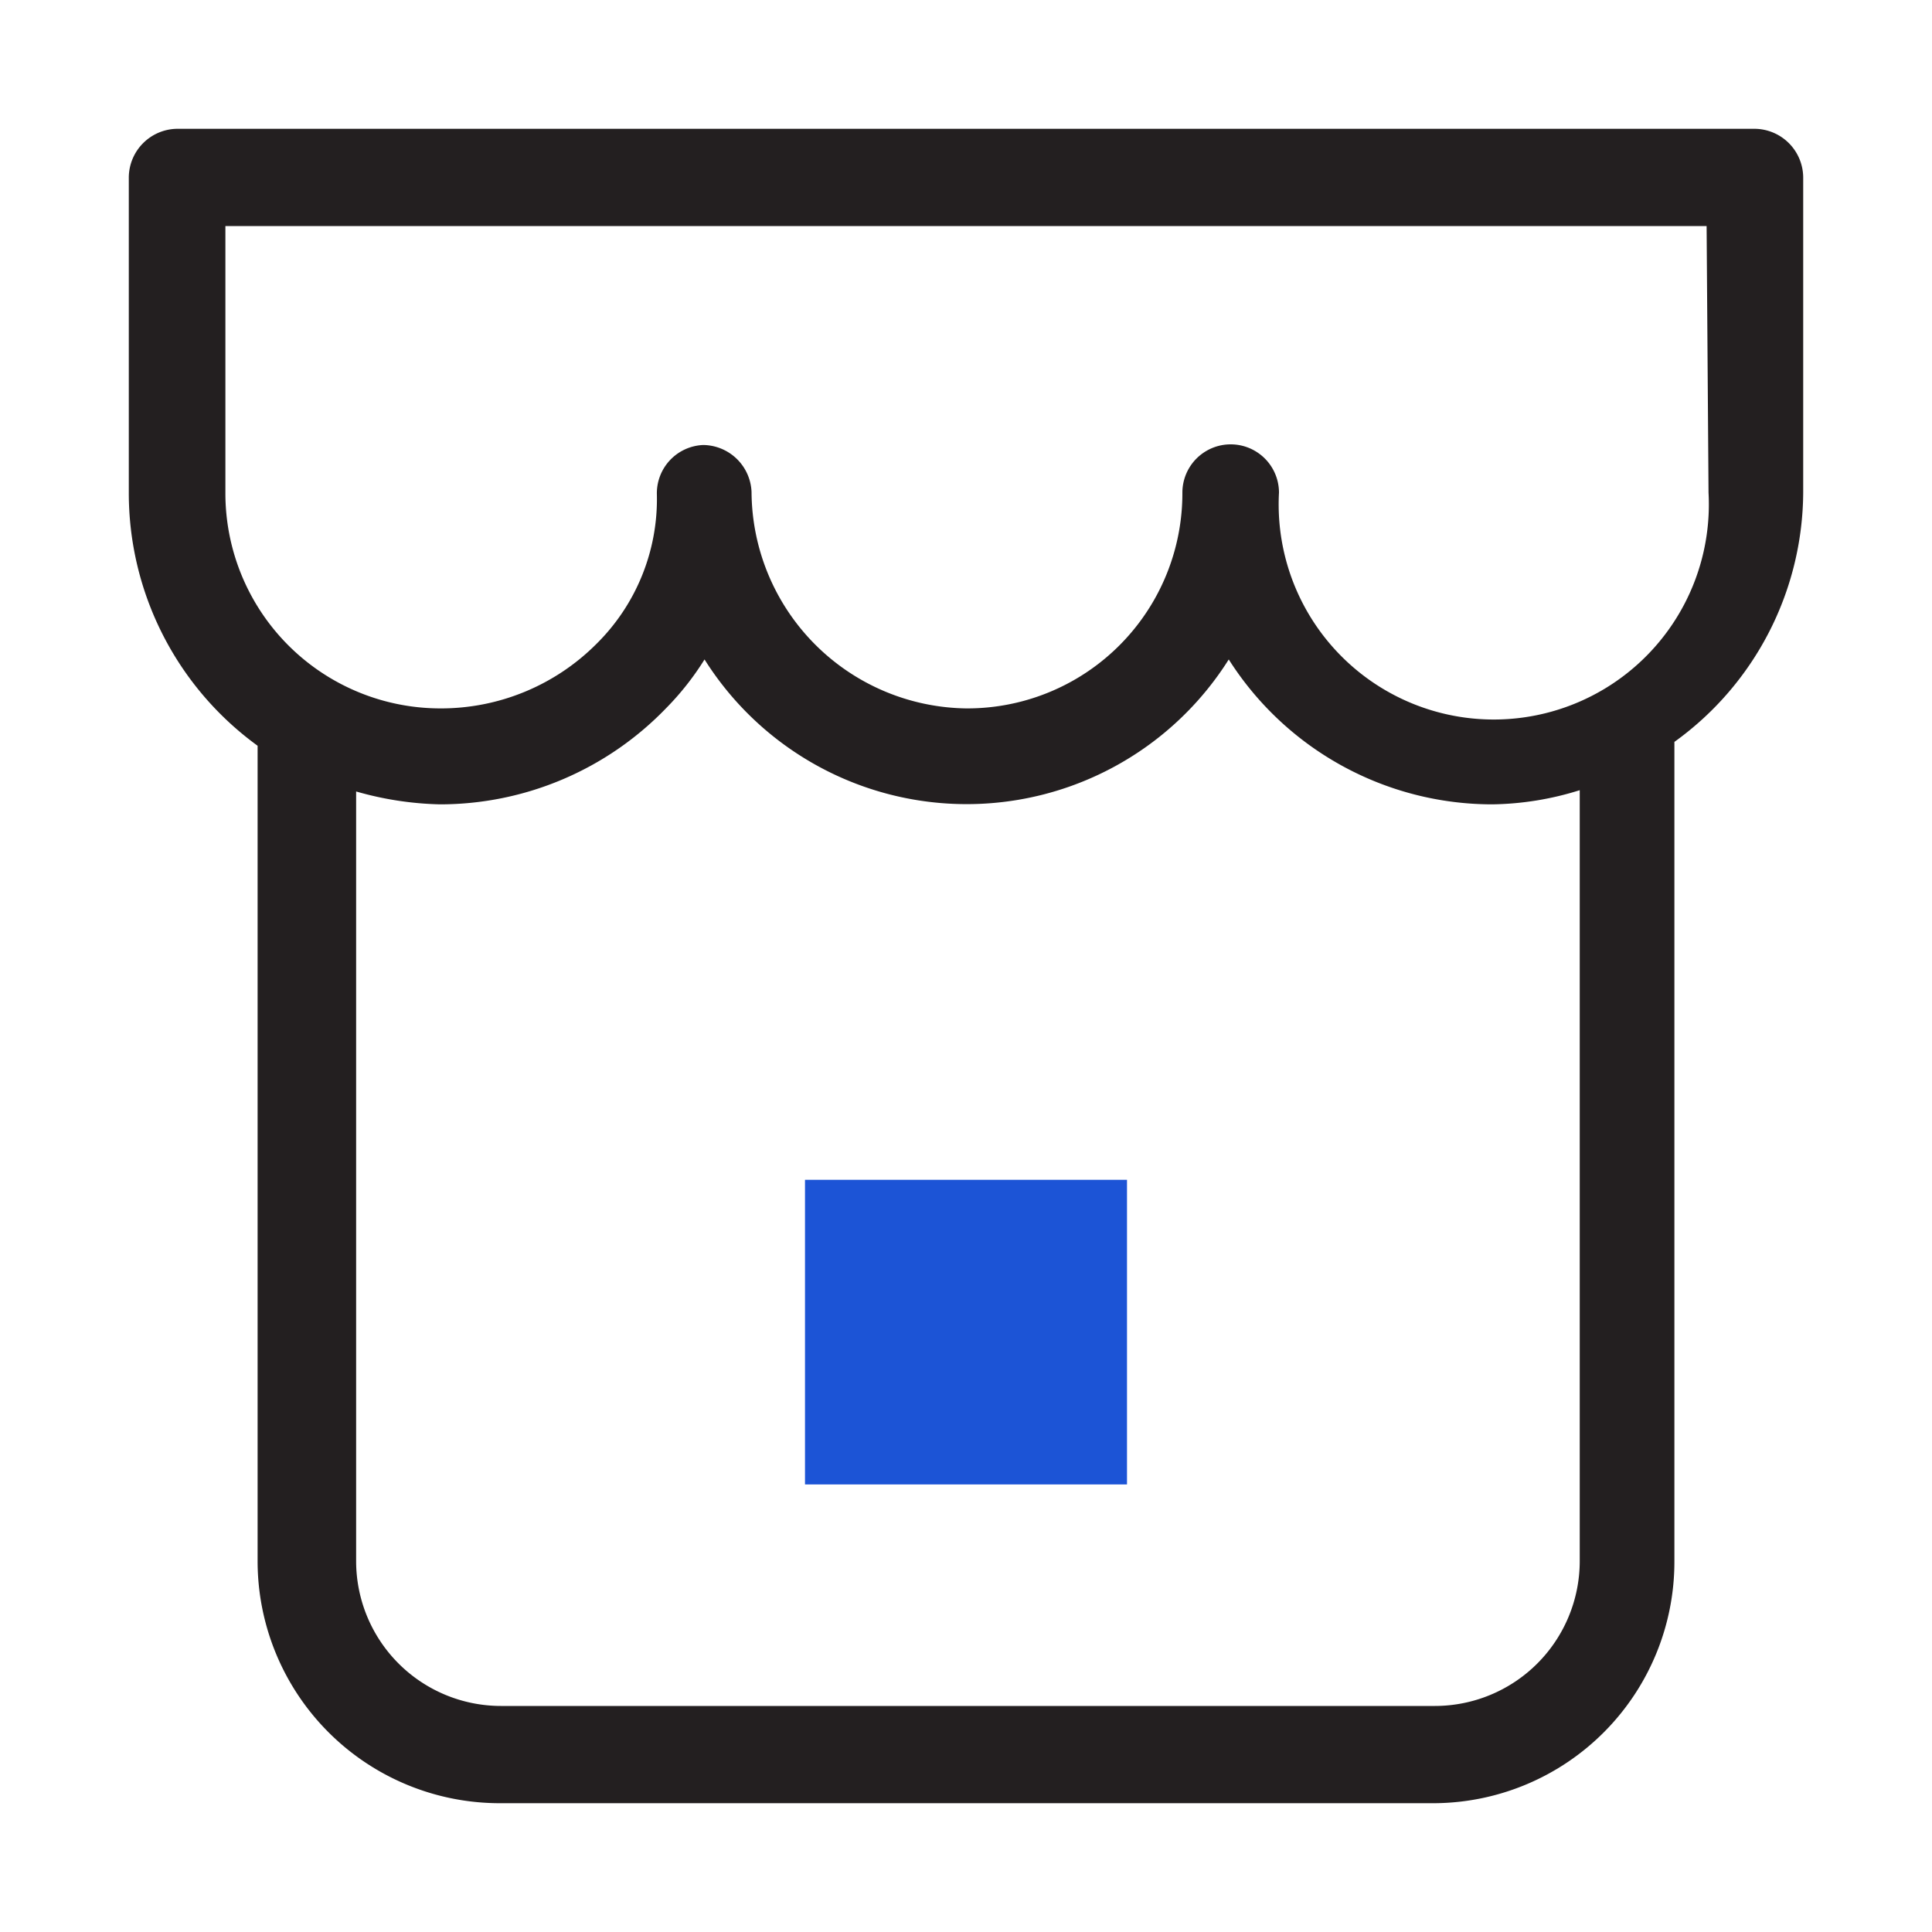
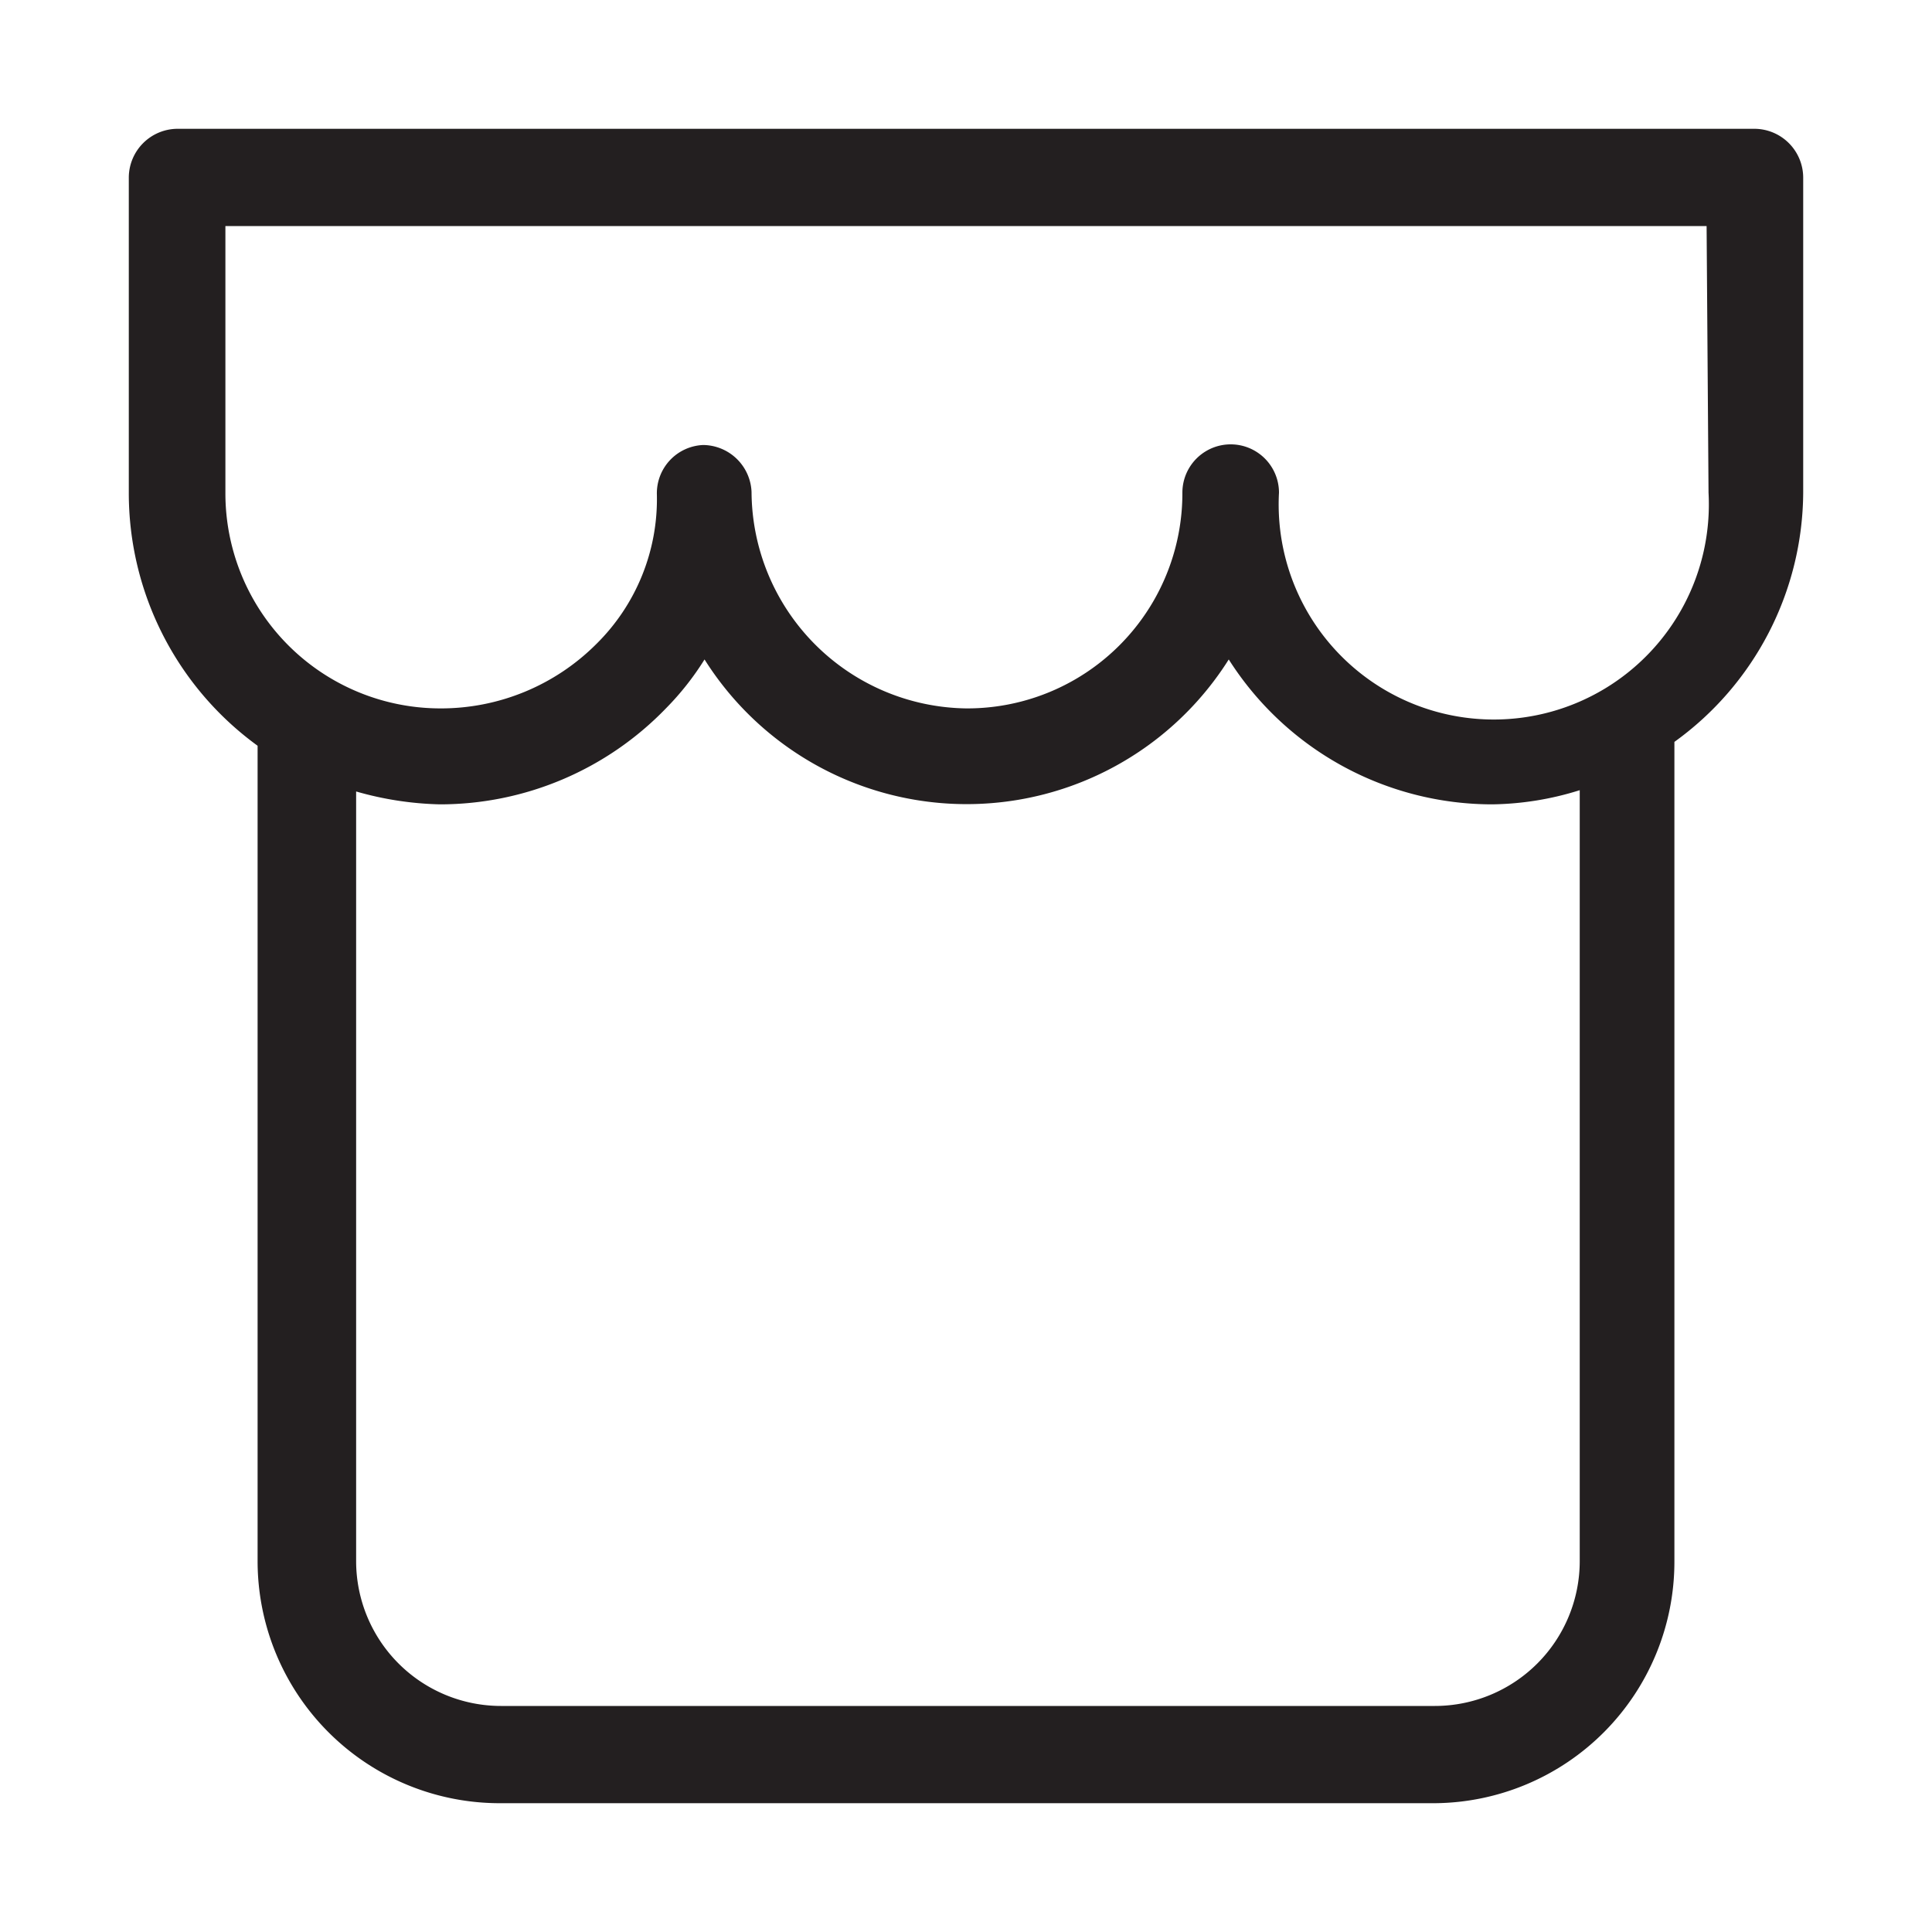
<svg xmlns="http://www.w3.org/2000/svg" viewBox="0 0 30 30">
-   <path d="M17.5 18.32v4.73h-5v-4.73" fill="#1c54d6" />
  <path d="M27.25,2H2.75A.76.76,0,0,0,2,2.76V7.65a4.85,4.85,0,0,0,2,3.93V24.24A3.76,3.76,0,0,0,7.78,28h14.5A3.75,3.75,0,0,0,26,24.24V11.52a4.8,4.8,0,0,0,2-3.87V2.76A.76.76,0,0,0,27.25,2ZM24.53,24.24a2.25,2.25,0,0,1-2.25,2.25H7.78a2.25,2.25,0,0,1-2.25-2.25V12.29a5.11,5.11,0,0,0,1.3.2A4.88,4.88,0,0,0,10.34,11a4.36,4.36,0,0,0,.6-.76,4.81,4.81,0,0,0,8.14,0,4.85,4.85,0,0,0,4.09,2.25,4.72,4.72,0,0,0,1.36-.22Zm2-16.59a3.34,3.34,0,1,1-6.67,0,.75.75,0,1,0-1.5,0A3.34,3.34,0,0,1,15,11a3.38,3.38,0,0,1-3.33-3.36.76.76,0,0,0-.75-.73h0a.75.75,0,0,0-.72.77A3.16,3.16,0,0,1,9.26,10a3.41,3.41,0,0,1-2.43,1A3.34,3.34,0,0,1,3.5,7.65V3.51h23Z" fill="#231f20" />
</svg>